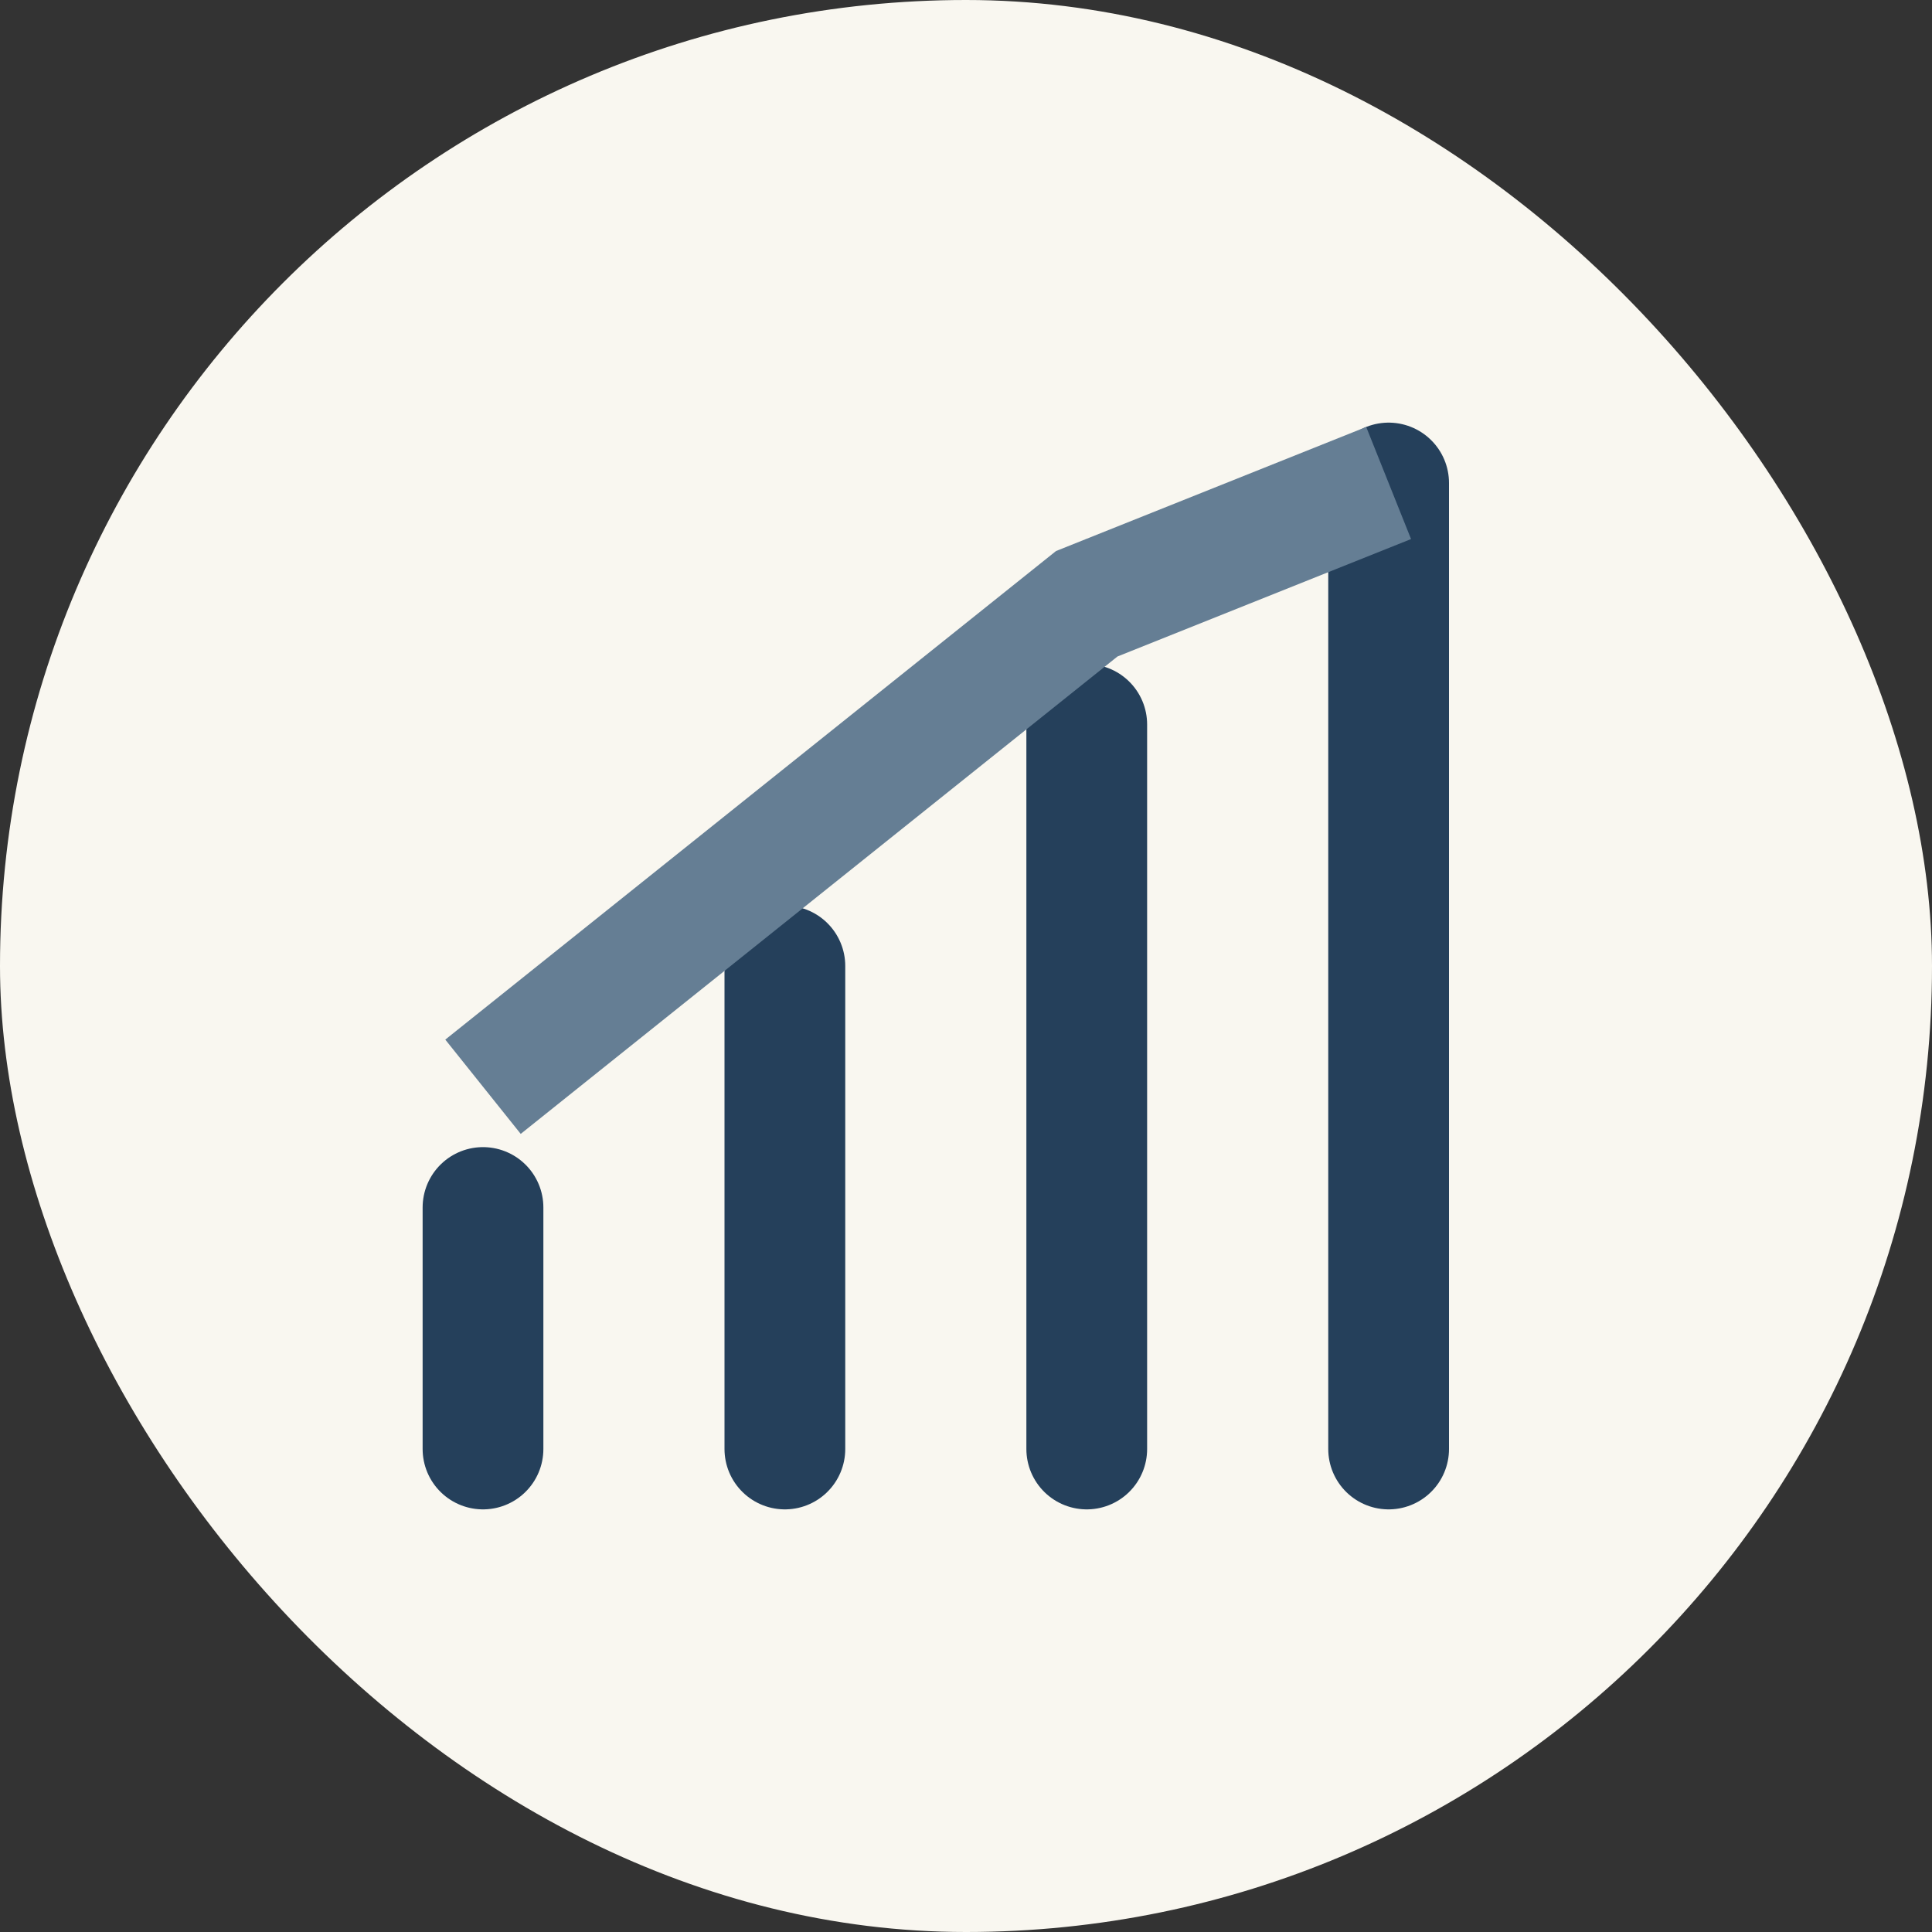
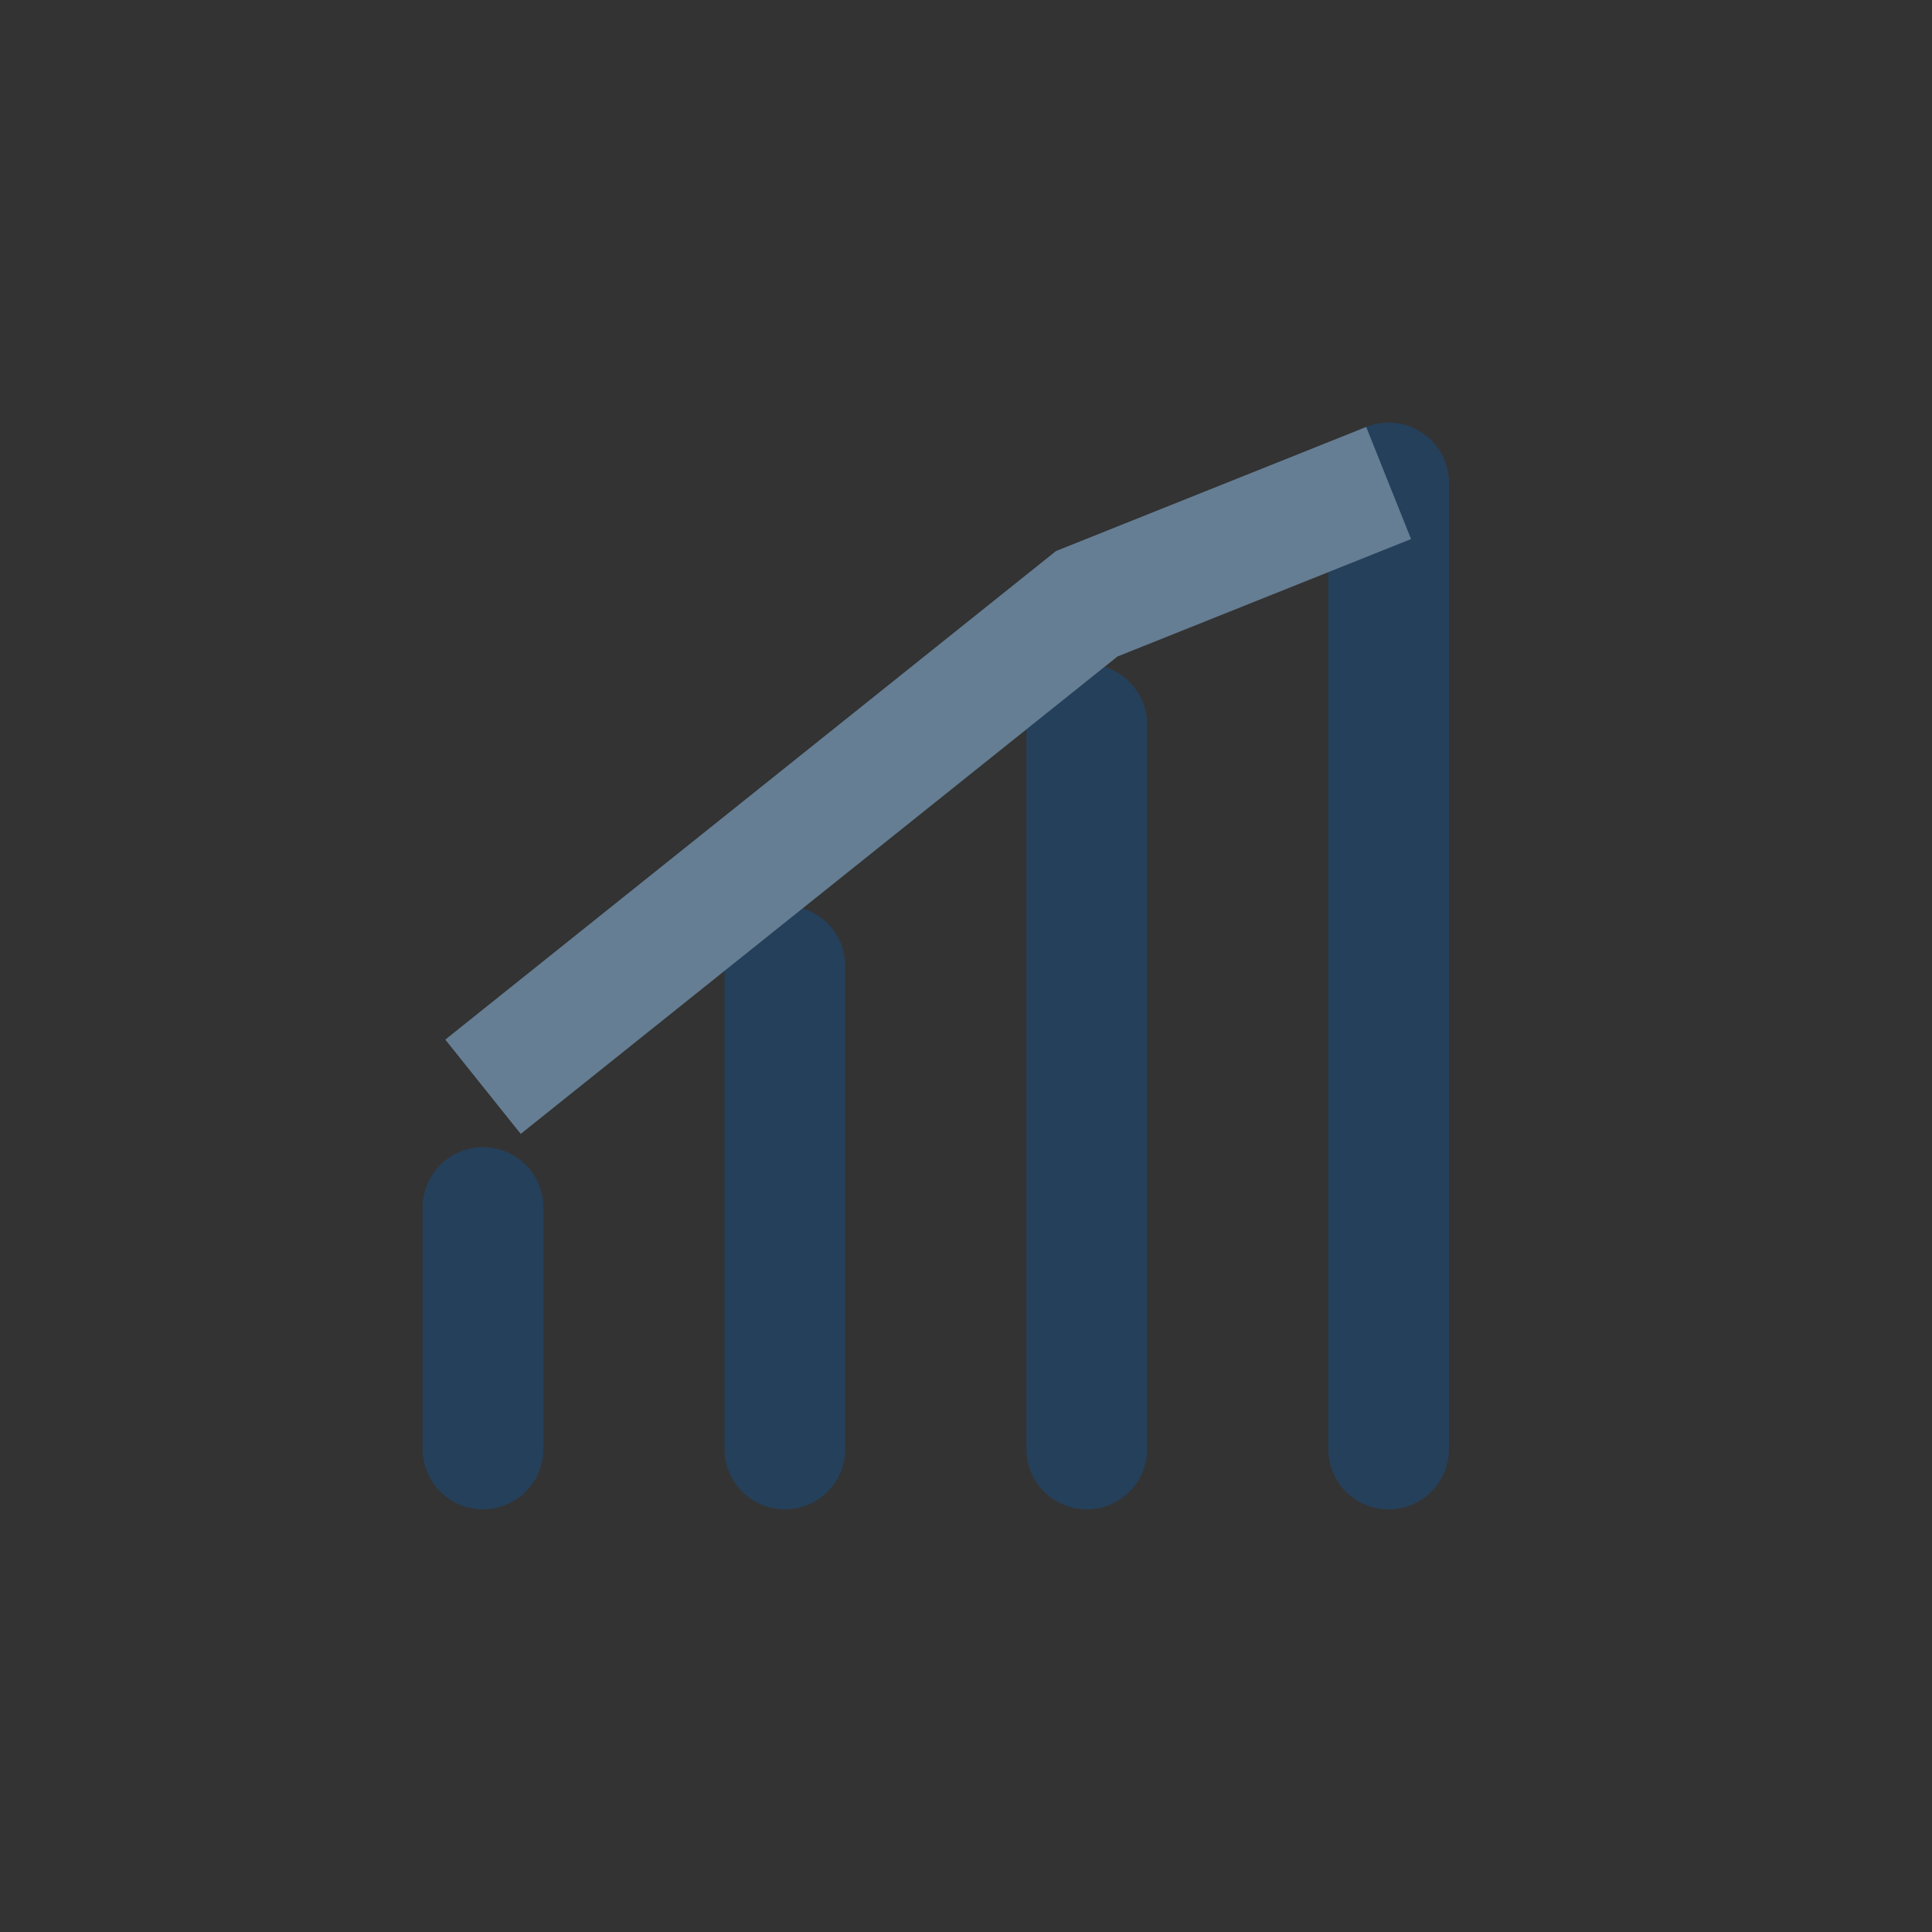
<svg xmlns="http://www.w3.org/2000/svg" width="32" height="32" viewBox="0 0 32 32">
  <rect x="0" y="0" width="32" height="32" fill="#333333" stroke="none" />
-   <rect width="32" height="32" rx="16" fill="#F9F7F0" />
  <path d="M8 24v-4m5 4v-8m5 8V12m5 12V8" stroke="#25405B" stroke-width="2" stroke-linecap="round" />
  <polyline points="8 18 13 14 18 10 23 8" fill="none" stroke="#657E94" stroke-width="2" />
</svg>